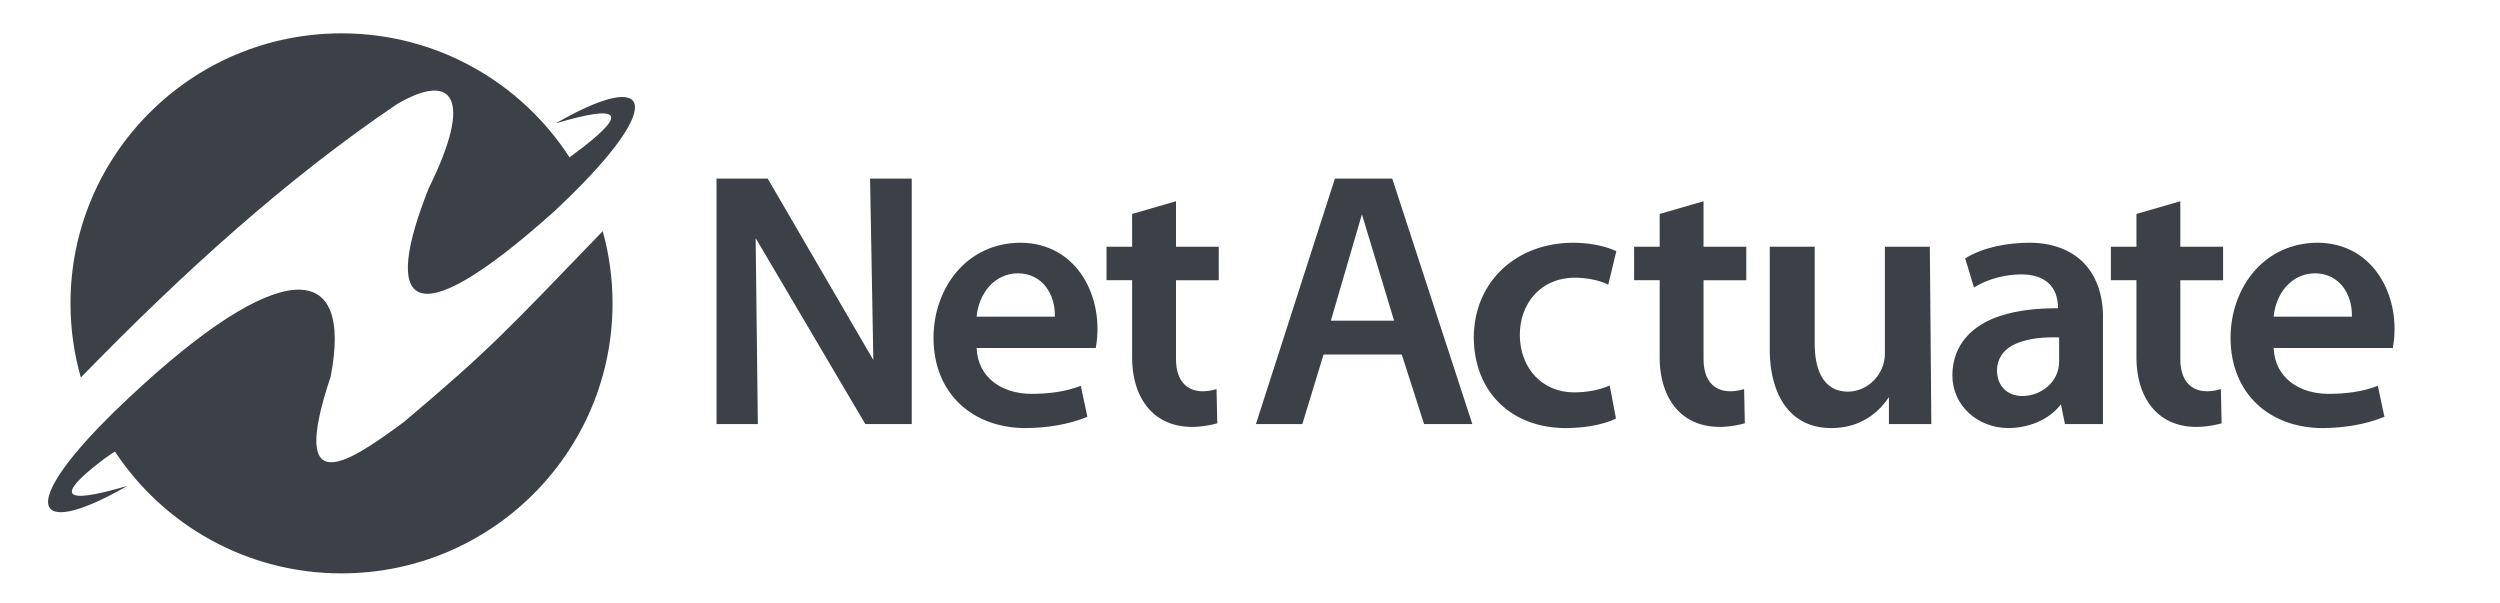
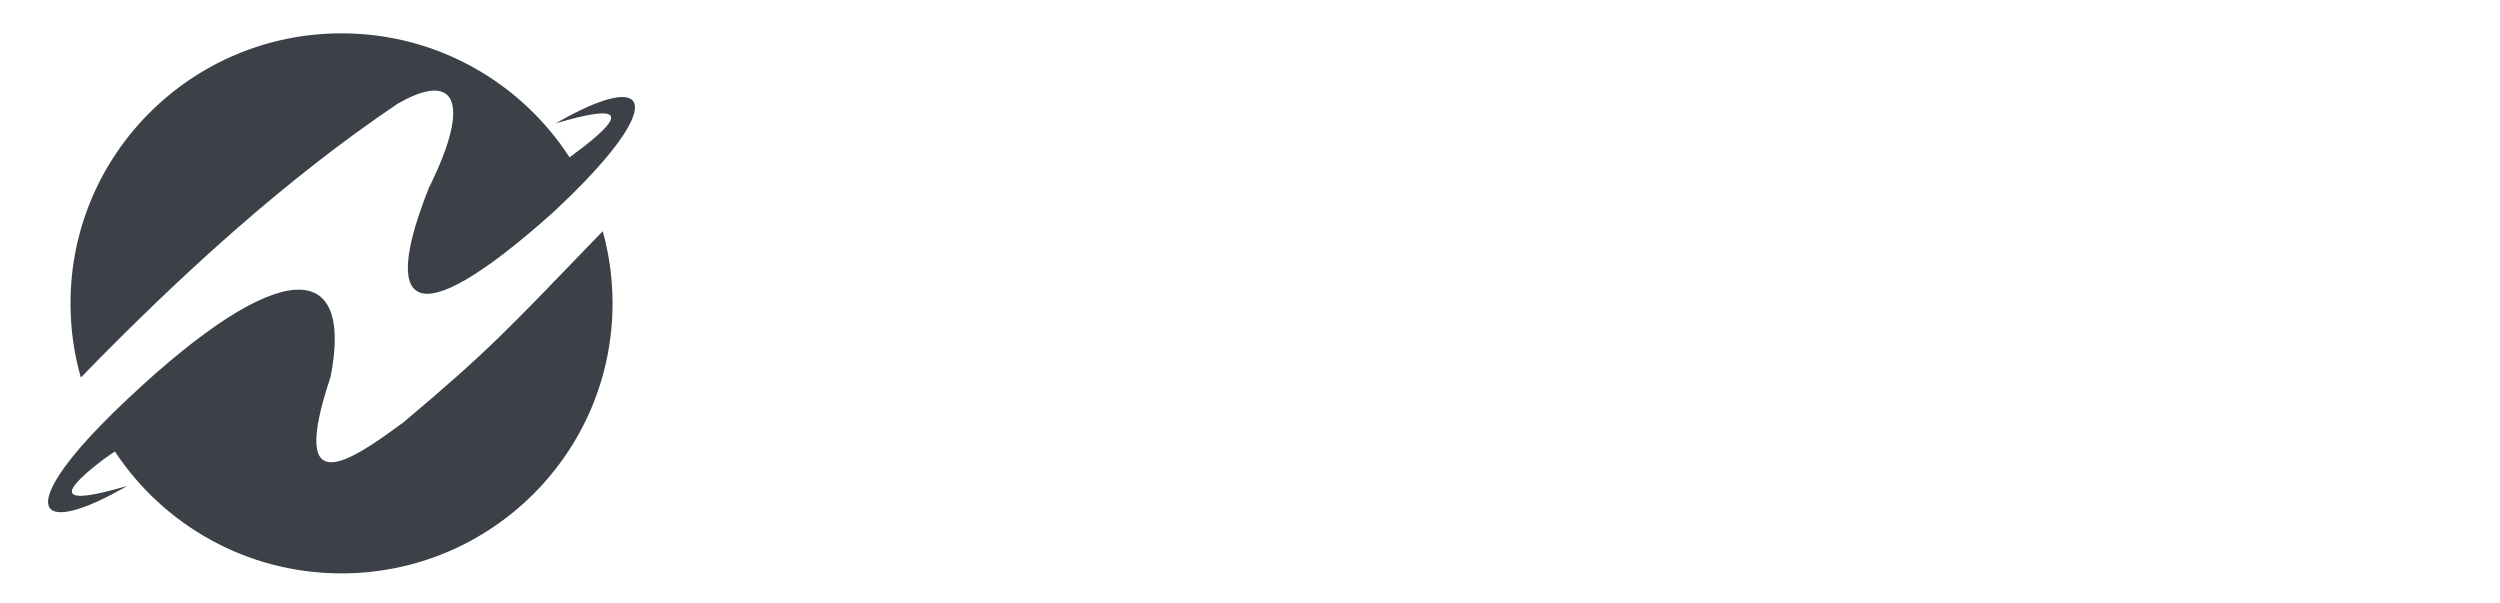
<svg xmlns="http://www.w3.org/2000/svg" width="116" height="28" viewBox="0 0 116 28" fill="none">
-   <path d="M95.543 16.788C95.543 17.699 94.734 18.367 93.848 18.376C93.142 18.376 92.668 17.918 92.661 17.193C92.666 16.596 93.009 16.172 93.548 15.943C94.163 15.682 94.884 15.636 95.544 15.656V16.788H95.543ZM111.027 16.145C111.447 13.844 110.2 11.276 107.533 11.262C105.02 11.275 103.497 13.376 103.497 15.689C103.508 18.262 105.301 19.852 107.754 19.863C108.728 19.858 109.733 19.711 110.637 19.339L110.332 17.902C109.6 18.183 108.822 18.274 108.042 18.274C106.694 18.274 105.551 17.535 105.498 16.146H111.027V16.145ZM105.498 14.692C105.595 13.635 106.305 12.691 107.414 12.681C108.559 12.691 109.157 13.662 109.128 14.692H105.498ZM99.131 9.927V11.448H97.944V13.002H99.131V16.58C99.131 18.814 100.518 20.328 103.083 19.643L103.049 18.055C101.947 18.381 101.156 17.918 101.167 16.636V13.003H103.151V11.449H101.167V9.337L99.131 9.927ZM77.009 9.927V11.448H75.822V13.002H77.009V16.58C77.009 18.814 78.396 20.328 80.961 19.643L80.927 18.055C79.825 18.381 79.034 17.918 79.044 16.636V13.003H81.029V11.449H79.044V9.337L77.009 9.927ZM61.752 14.878L63.193 9.944L64.685 14.878H61.752ZM65.042 16.449L66.077 19.676H68.316L64.601 8.288H61.939L58.275 19.676H60.429L61.413 16.449H65.042ZM74.692 17.886C74.17 18.113 73.615 18.203 73.047 18.207C71.537 18.207 70.53 17.063 70.52 15.554C70.51 14.091 71.487 12.896 73.047 12.885C73.586 12.889 74.134 12.974 74.624 13.206L74.998 11.652C74.382 11.373 73.652 11.263 72.98 11.263C70.349 11.273 68.395 13.07 68.383 15.656C68.395 18.182 70.116 19.852 72.641 19.864C73.409 19.858 74.278 19.755 74.981 19.424L74.692 17.886ZM89.545 11.448H87.459V16.416C87.459 17.335 86.704 18.163 85.746 18.173C84.487 18.163 84.197 16.964 84.203 15.926V11.449H82.117V16.281C82.124 18.06 82.883 19.879 85.001 19.863C86.111 19.854 87.021 19.361 87.646 18.427V19.677H89.614L89.545 11.448ZM97.579 14.726C97.579 12.539 96.272 11.271 94.169 11.262C93.161 11.268 92.057 11.453 91.184 11.988L91.592 13.34C92.242 12.934 93.051 12.732 93.813 12.732C94.879 12.74 95.492 13.287 95.492 14.303C94.471 14.297 93.596 14.41 92.863 14.641C91.541 15.054 90.597 15.971 90.59 17.413C90.59 18.832 91.769 19.853 93.185 19.863C94.108 19.855 95.045 19.509 95.627 18.764L95.814 19.677H97.577V14.726H97.579Z" fill="#3C4147" />
-   <path d="M52.53 9.927V11.448H51.343V13.002H52.53V16.58C52.53 18.814 53.917 20.328 56.482 19.643L56.448 18.055C55.346 18.381 54.556 17.918 54.566 16.636V13.003H56.55V11.449H54.566V9.337L52.53 9.927ZM35.164 19.676L35.062 11.047L40.15 19.676H42.304V8.288H40.371L40.523 16.705L35.622 8.288H33.247V19.676H35.164ZM45.315 14.692C45.412 13.635 46.123 12.691 47.232 12.681C48.376 12.691 48.974 13.662 48.945 14.692H45.315ZM50.844 16.145C51.264 13.844 50.017 11.276 47.35 11.262C44.838 11.275 43.314 13.376 43.314 15.689C43.325 18.262 45.119 19.852 47.571 19.863C48.545 19.858 49.55 19.711 50.455 19.339L50.149 17.902C49.417 18.183 48.639 18.274 47.859 18.274C46.511 18.274 45.368 17.535 45.315 16.146H50.844V16.145Z" fill="#3C4147" />
  <path fill-rule="evenodd" clip-rule="evenodd" d="M26.766 7.046C26.64 7.141 26.528 7.226 26.426 7.301C24.188 3.84 20.285 1.547 15.846 1.547C8.902 1.547 3.271 7.157 3.271 14.075C3.271 15.269 3.438 16.424 3.751 17.517C8.498 12.632 13.356 8.248 18.429 4.827C21.009 3.319 21.98 4.52 19.901 8.716C17.776 14.036 18.862 15.951 25.725 9.8C26.235 9.324 26.689 8.877 27.091 8.461C30.86 4.552 29.927 3.334 25.782 5.726C28.93 4.79 28.954 5.339 27.141 6.76C27.14 6.761 27.139 6.761 27.139 6.762C27.022 6.854 26.898 6.949 26.766 7.046Z" fill="#3C4147" />
  <path fill-rule="evenodd" clip-rule="evenodd" d="M27.967 10.726C23.416 15.444 22.72 16.223 18.732 19.586C16.216 21.444 13.358 23.397 15.341 17.481C16.41 12.001 12.99 11.871 5.967 18.468C5.474 18.929 5.032 19.362 4.641 19.767C0.827 23.708 1.751 24.942 5.911 22.543C2.726 23.489 2.739 22.916 4.616 21.457C4.714 21.381 4.817 21.302 4.925 21.222C4.926 21.223 4.927 21.224 4.928 21.226C5.086 21.111 5.221 21.02 5.332 20.951C7.58 24.356 11.45 26.605 15.846 26.605C22.791 26.605 28.422 20.995 28.422 14.077C28.422 12.915 28.263 11.792 27.967 10.726Z" fill="#3C4147" />
</svg>